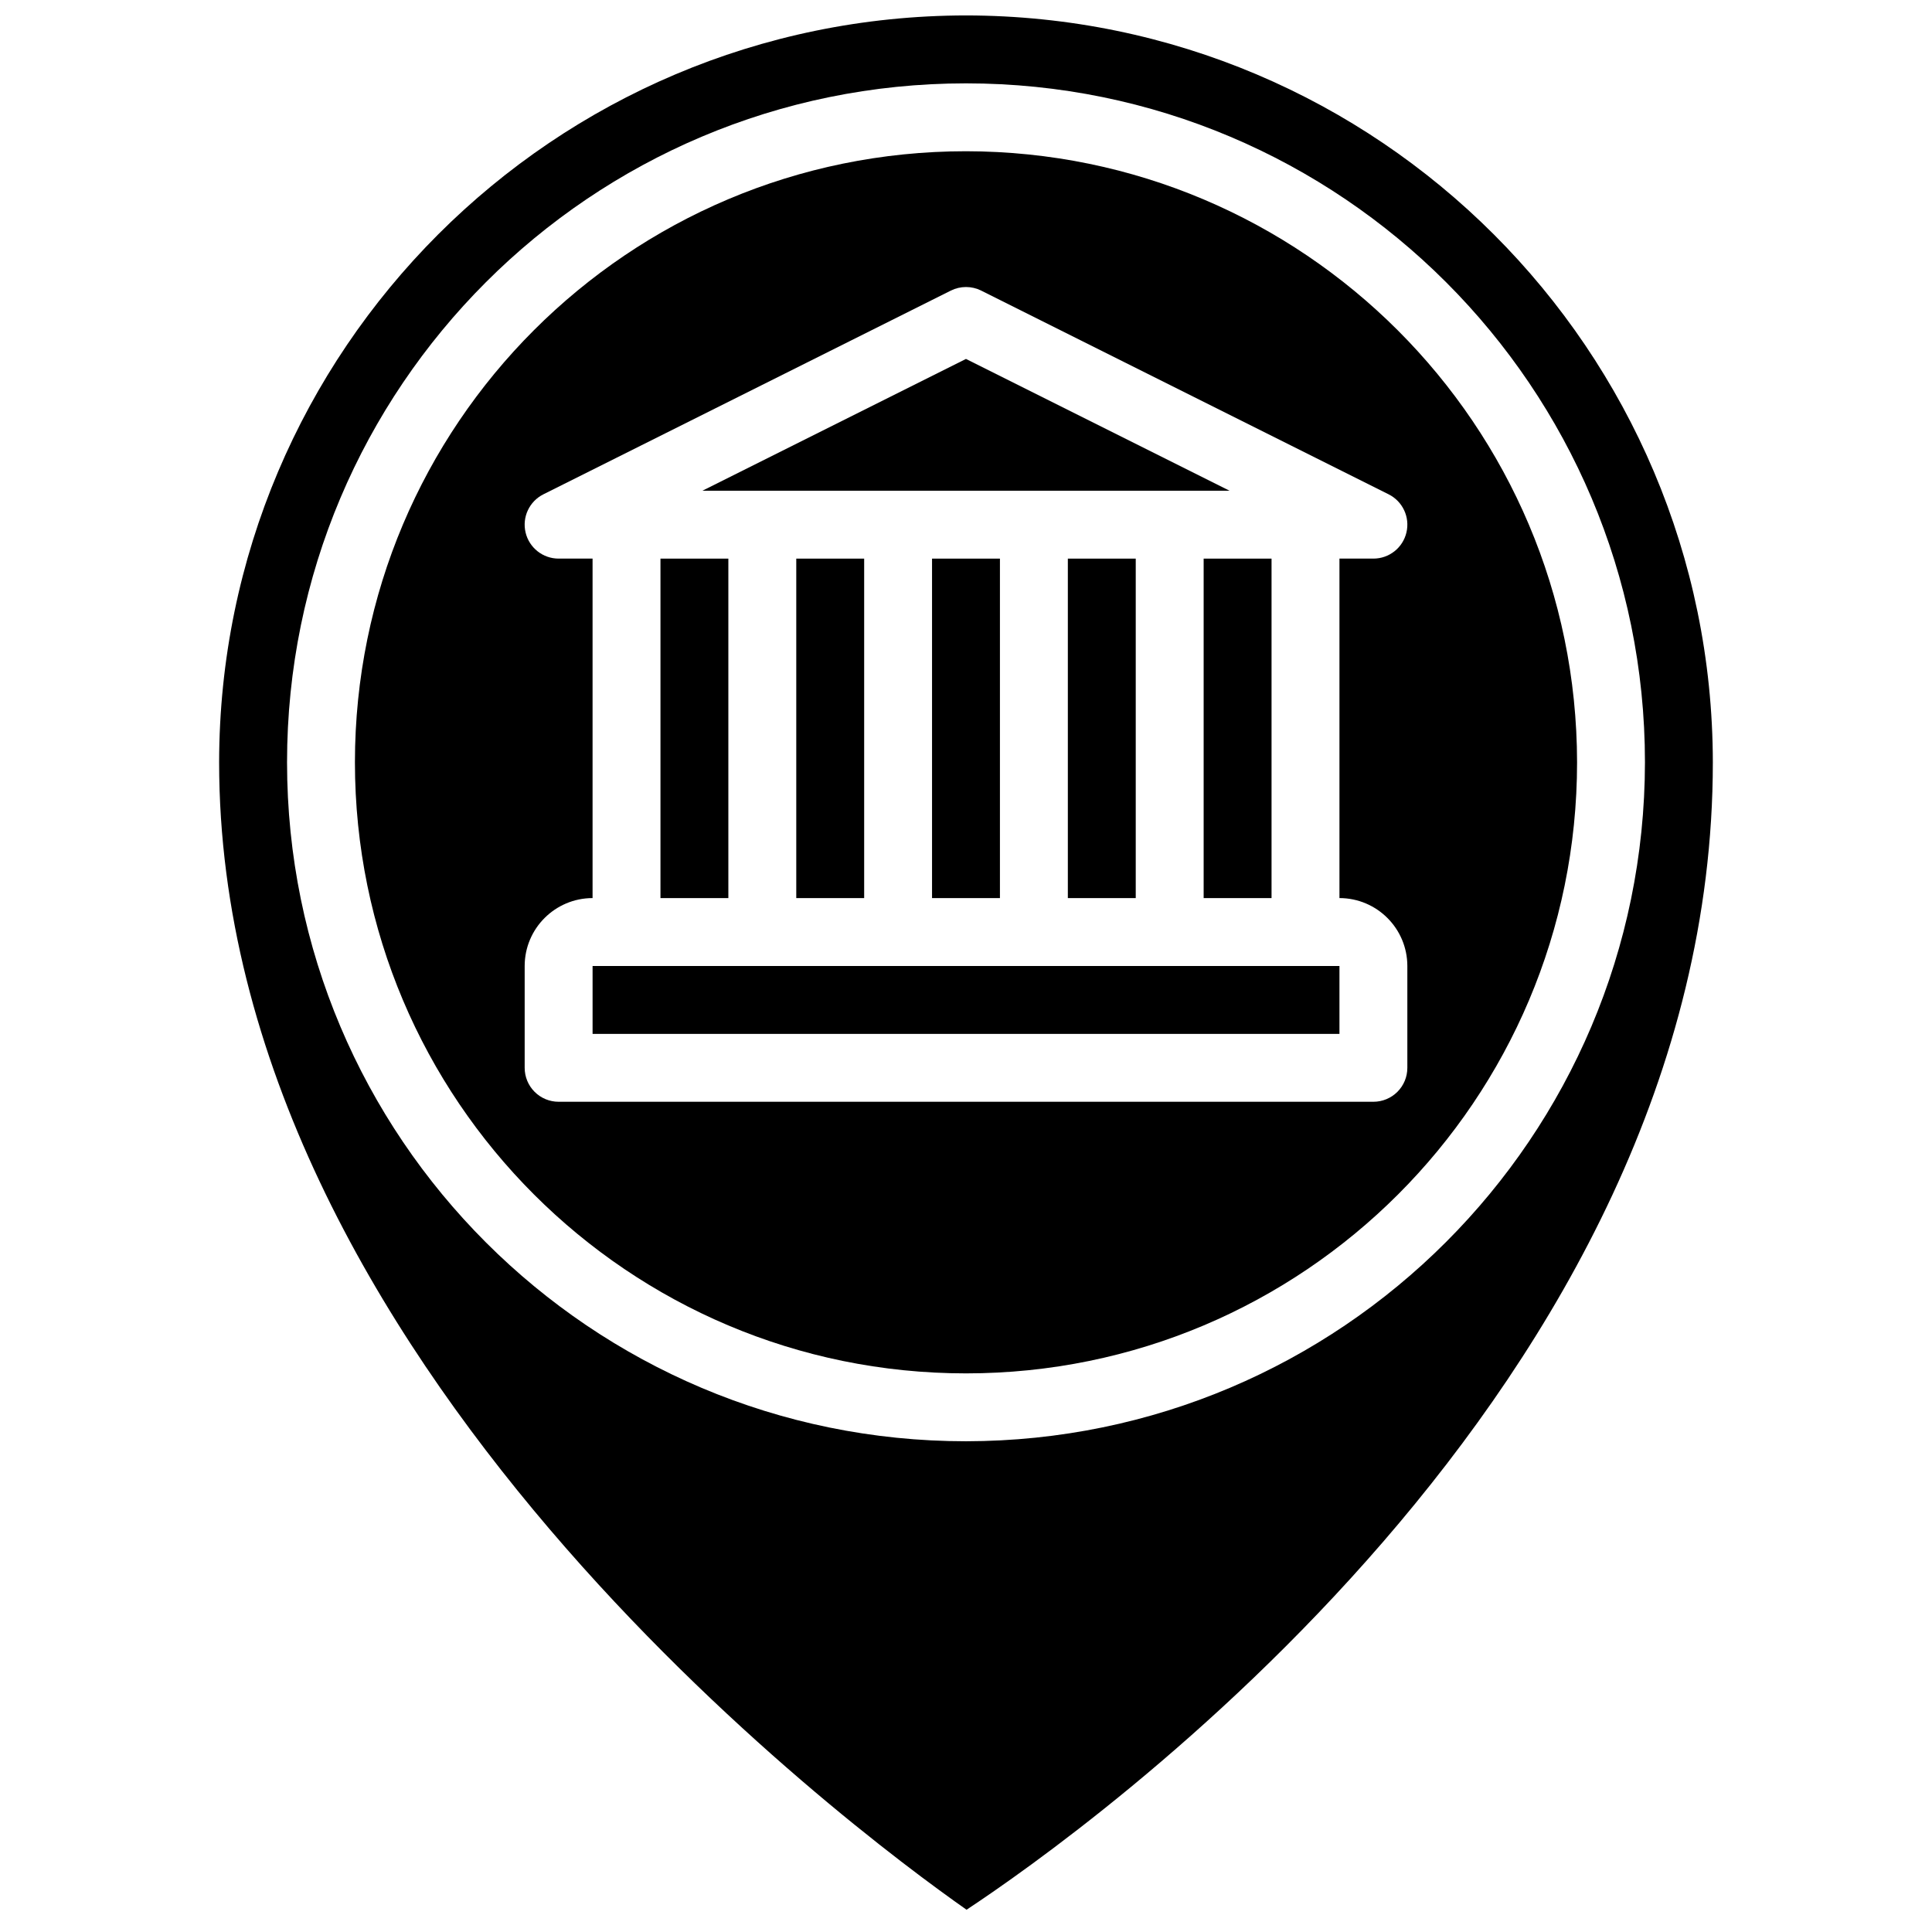
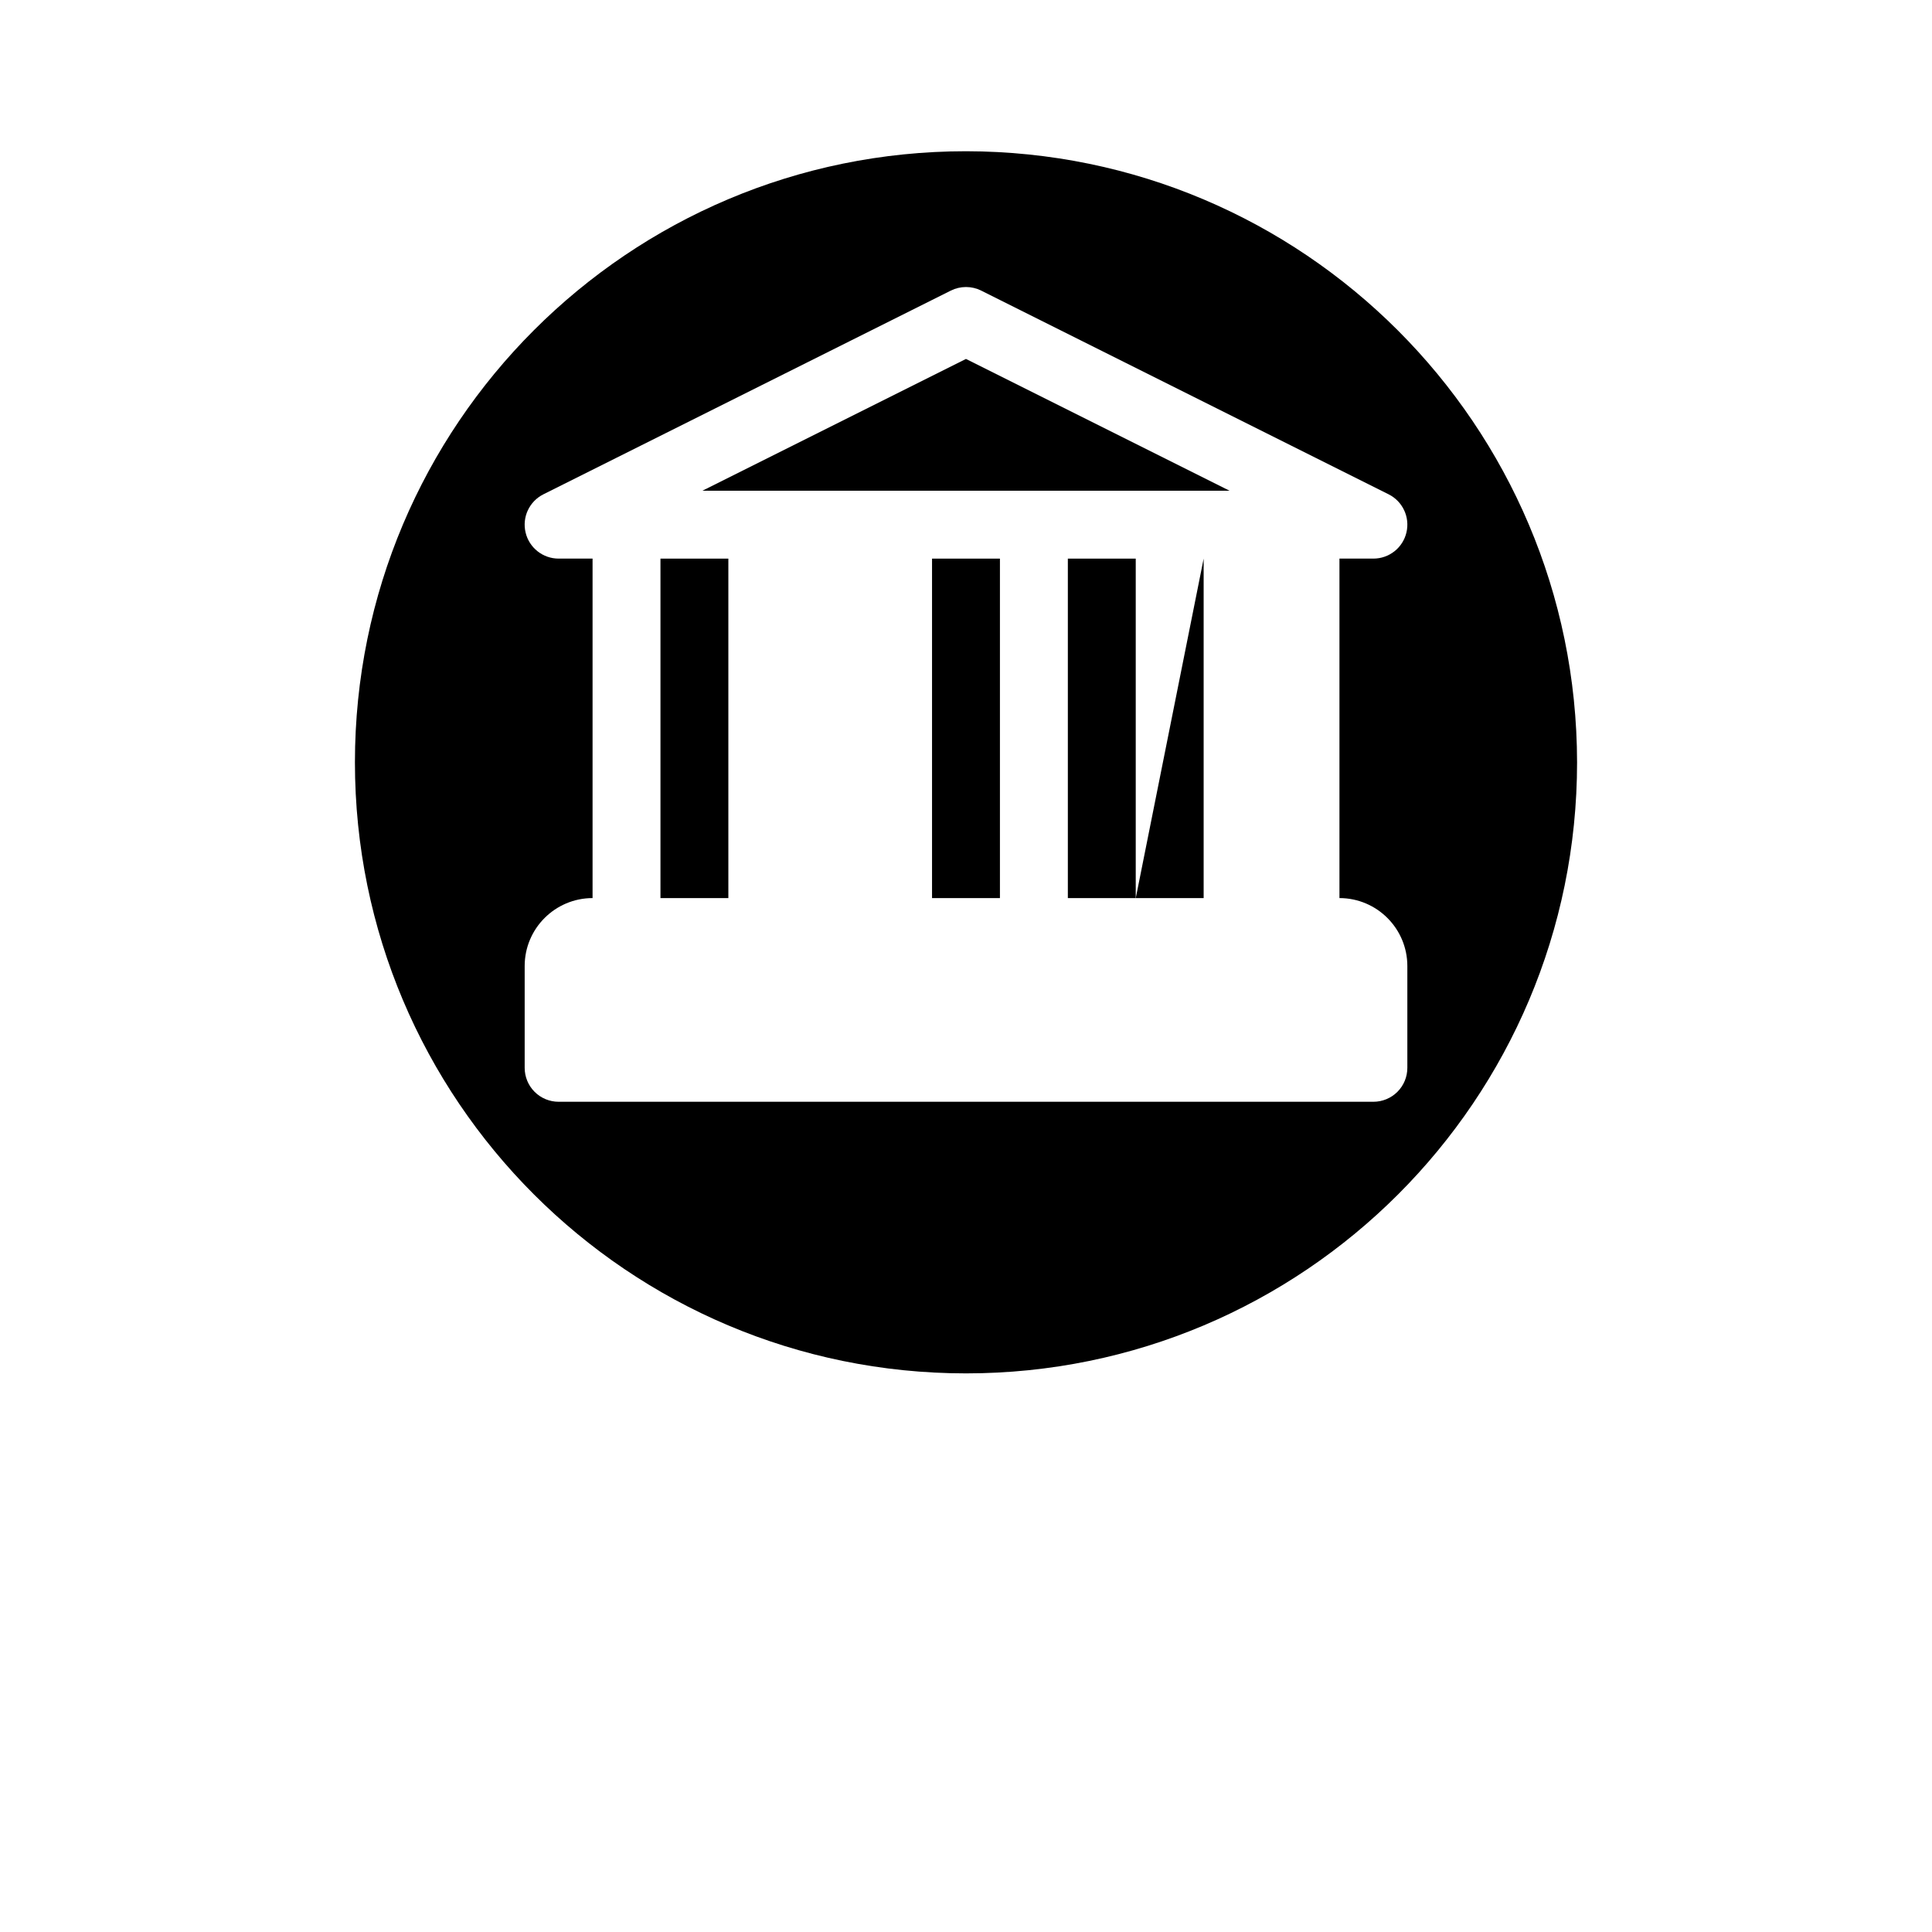
<svg xmlns="http://www.w3.org/2000/svg" width="800px" height="800px" version="1.1" viewBox="144 144 512 512">
  <defs>
    <clipPath id="a">
-       <path d="m202 148.09h396v502.91h-396z" />
-     </clipPath>
+       </clipPath>
  </defs>
  <path d="m426.99 292.04h17.992v89.965h-17.992z" />
  <path d="m391 292.04h17.992v89.965h-17.992z" />
-   <path d="m462.98 292.04h17.992v89.965h-17.992z" />
-   <path d="m355.02 292.04h17.992v89.965h-17.992z" />
+   <path d="m462.98 292.04v89.965h-17.992z" />
  <path d="m382 274.05h87.844l-69.848-34.926-69.852 34.926z" />
  <path d="m400 184.08c-89.438 0-161.94 72.5-161.94 161.94s72.504 161.94 161.94 161.94c89.434 0 161.94-72.5 161.94-161.94-0.105-89.395-72.547-161.84-161.94-161.94zm107.96 251.9h-215.92c-2.387 0-4.676-0.945-6.363-2.633s-2.633-3.977-2.633-6.363v-26.988c0.012-9.934 8.062-17.98 17.992-17.996v-89.965h-8.996c-4.172 0-7.801-2.867-8.758-6.93-0.961-4.062 1-8.25 4.734-10.113l107.96-53.98c2.535-1.266 5.516-1.266 8.051 0l107.96 53.98c3.734 1.863 5.695 6.051 4.734 10.113-0.957 4.062-4.582 6.93-8.758 6.93h-8.996v89.965c9.934 0.016 17.98 8.062 17.992 17.996v26.988c0.004 2.387-0.945 4.676-2.633 6.363s-3.977 2.633-6.363 2.633z" />
  <g clip-path="url(#a)">
    <path d="m400 148.09c-109.26 0.125-197.8 88.664-197.93 197.93 0 157.89 167.46 282.61 198.08 304.08 30.785-20.348 197.77-138.41 197.77-304.08-0.121-109.26-88.664-197.8-197.92-197.93zm0 377.86c-99.375 0-179.93-80.555-179.93-179.93s80.559-179.93 179.93-179.93c99.371 0 179.93 80.559 179.93 179.93-0.109 99.328-80.602 179.82-179.93 179.93z" />
  </g>
  <path d="m319.03 292.04h17.992v89.965h-17.992z" />
-   <path d="m453.98 400h-152.94v17.992h197.93v-17.992z" />
</svg>